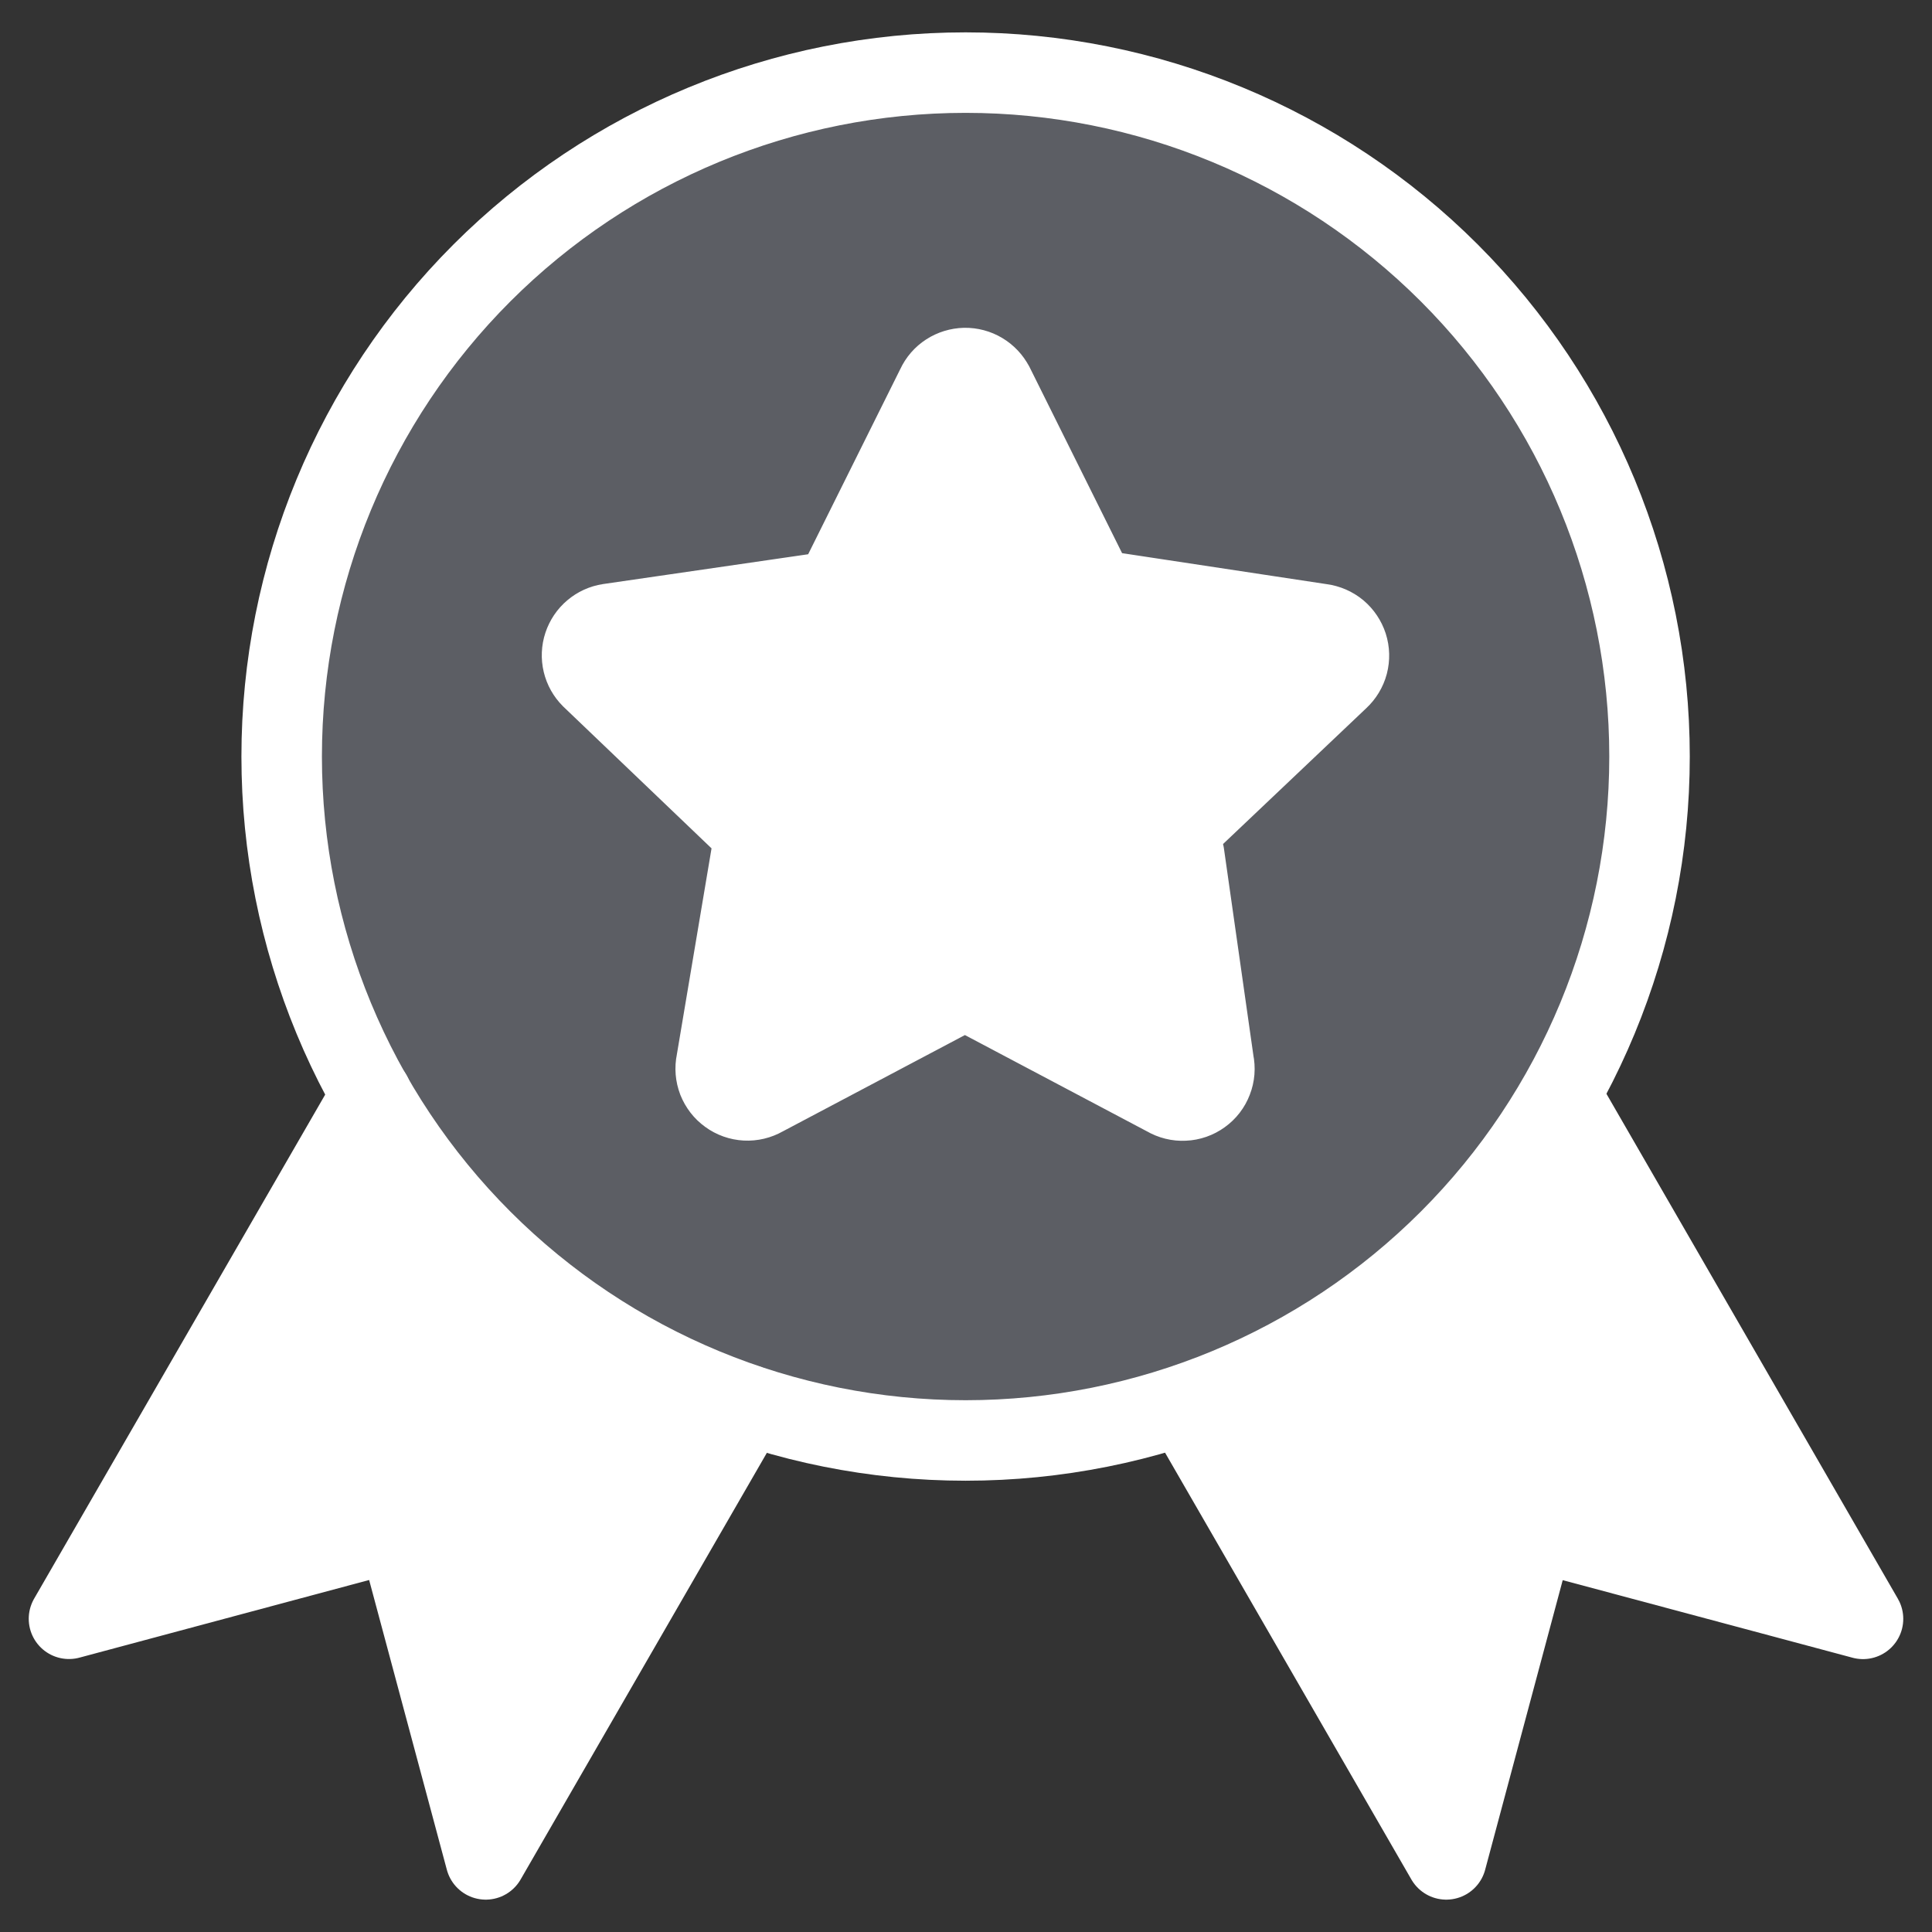
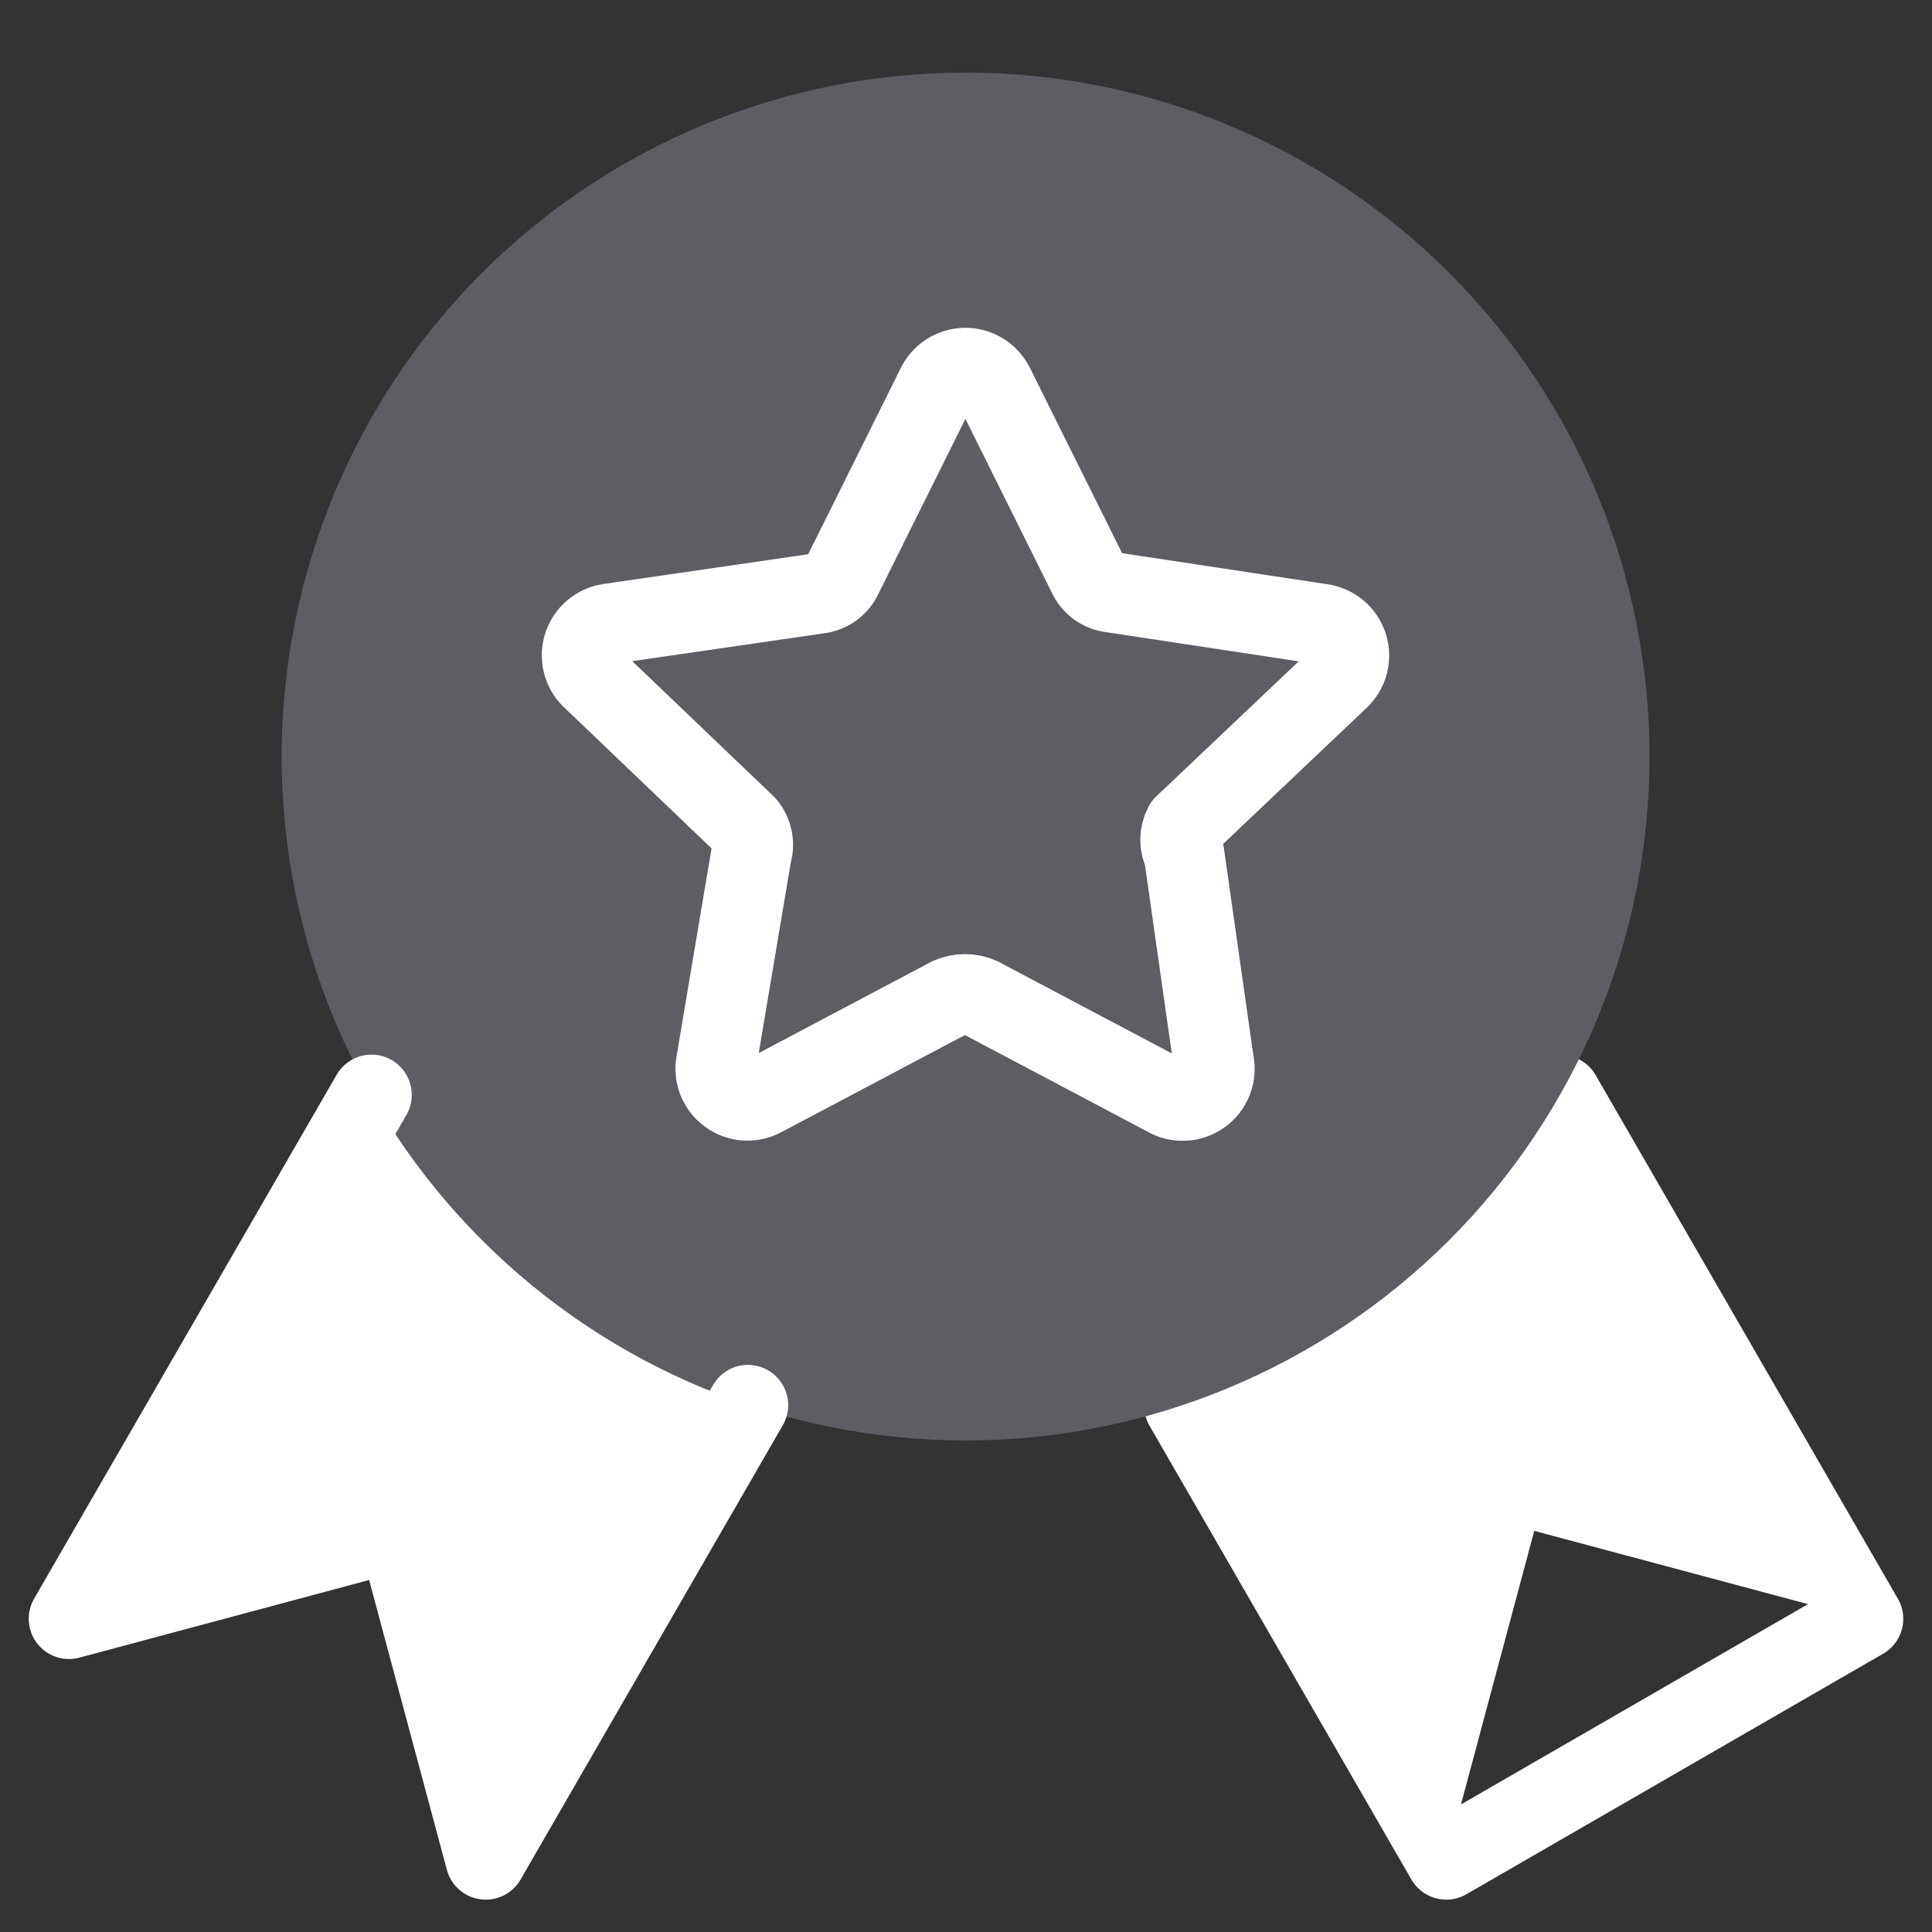
<svg xmlns="http://www.w3.org/2000/svg" width="24" height="24" viewBox="0 0 24 24" fill="none">
  <rect x="0" y="0" width="24" height="24" fill="#333333" stroke="none" />
  <g clip-path="url(#clip0_7474_15626)">
    <path d="M4.939 19.017L0.857 20.109L4.635 13.563L9.312 17.419L6.034 23.097L4.939 19.015V19.017Z" fill="white" />
    <path d="M19.059 19.017L23.143 20.11L19.365 13.565L14.688 17.421L17.966 23.098L19.059 19.017Z" fill="white" />
-     <path d="M19.389 13.606L23.143 20.11L19.059 19.017L17.966 23.098L14.712 17.46" stroke="white" stroke-linecap="round" stroke-linejoin="round" />
+     <path d="M19.389 13.606L23.143 20.11L17.966 23.098L14.712 17.46" stroke="white" stroke-linecap="round" stroke-linejoin="round" />
    <path d="M20.491 9.398C20.491 11.651 19.596 13.812 18.003 15.405C16.409 16.999 14.248 17.894 11.995 17.894C9.742 17.894 7.581 16.999 5.987 15.405C4.394 13.812 3.499 11.651 3.499 9.398C3.499 7.144 4.394 4.983 5.987 3.39C7.581 1.797 9.742 0.902 11.995 0.902C14.248 0.902 16.409 1.797 18.003 3.39C19.596 4.983 20.491 7.144 20.491 9.398Z" fill="#5C5E64" />
-     <path d="M20.491 9.398C20.491 11.651 19.596 13.812 18.003 15.405C16.409 16.999 14.248 17.894 11.995 17.894C9.742 17.894 7.581 16.999 5.987 15.405C4.394 13.812 3.499 11.651 3.499 9.398C3.499 7.144 4.394 4.983 5.987 3.39C7.581 1.797 9.742 0.902 11.995 0.902C14.248 0.902 16.409 1.797 18.003 3.39C19.596 4.983 20.491 7.144 20.491 9.398Z" stroke="white" stroke-linecap="round" stroke-linejoin="round" />
-     <path d="M12.343 4.785L13.514 7.14C13.54 7.199 13.581 7.251 13.633 7.289C13.686 7.327 13.747 7.351 13.812 7.358L16.413 7.752C16.487 7.762 16.557 7.792 16.615 7.84C16.672 7.888 16.715 7.952 16.738 8.023C16.761 8.095 16.763 8.171 16.744 8.244C16.725 8.316 16.685 8.382 16.63 8.433L14.709 10.255C14.68 10.31 14.665 10.37 14.665 10.432C14.665 10.494 14.68 10.555 14.709 10.61L15.077 13.195C15.093 13.27 15.087 13.348 15.059 13.419C15.032 13.491 14.984 13.553 14.922 13.597C14.86 13.642 14.786 13.668 14.709 13.671C14.633 13.675 14.557 13.656 14.491 13.617L12.177 12.393C12.117 12.366 12.052 12.352 11.986 12.352C11.921 12.352 11.856 12.366 11.796 12.393L9.482 13.617C9.416 13.655 9.34 13.673 9.264 13.669C9.189 13.665 9.115 13.639 9.054 13.594C8.992 13.55 8.945 13.488 8.917 13.418C8.89 13.347 8.883 13.269 8.899 13.195L9.334 10.61C9.353 10.55 9.357 10.486 9.345 10.424C9.333 10.362 9.306 10.304 9.266 10.255L7.346 8.419C7.294 8.367 7.258 8.303 7.241 8.232C7.224 8.161 7.227 8.086 7.25 8.017C7.273 7.948 7.314 7.886 7.37 7.839C7.425 7.792 7.493 7.761 7.565 7.75L10.166 7.372C10.23 7.365 10.292 7.341 10.344 7.303C10.397 7.265 10.438 7.213 10.464 7.154L11.635 4.8C11.666 4.733 11.715 4.676 11.777 4.636C11.839 4.596 11.911 4.574 11.985 4.572C12.058 4.571 12.131 4.59 12.194 4.628C12.258 4.666 12.309 4.721 12.343 4.786V4.785Z" fill="white" />
    <path d="M12.343 4.785L13.514 7.14C13.54 7.199 13.581 7.251 13.633 7.289C13.686 7.327 13.747 7.351 13.812 7.358L16.413 7.752C16.487 7.762 16.557 7.792 16.615 7.84C16.672 7.888 16.715 7.952 16.738 8.023C16.761 8.095 16.763 8.171 16.744 8.244C16.725 8.316 16.685 8.382 16.63 8.433L14.709 10.255C14.68 10.31 14.665 10.37 14.665 10.432C14.665 10.494 14.68 10.555 14.709 10.61L15.077 13.195C15.093 13.27 15.087 13.348 15.059 13.419C15.032 13.491 14.984 13.553 14.922 13.597C14.86 13.642 14.786 13.668 14.709 13.671C14.633 13.675 14.557 13.656 14.491 13.617L12.177 12.393C12.117 12.366 12.052 12.352 11.986 12.352C11.921 12.352 11.856 12.366 11.796 12.393L9.482 13.617C9.416 13.655 9.34 13.673 9.264 13.669C9.189 13.665 9.115 13.639 9.054 13.594C8.992 13.55 8.945 13.488 8.917 13.418C8.89 13.347 8.883 13.269 8.899 13.195L9.334 10.61C9.353 10.55 9.357 10.486 9.345 10.424C9.333 10.362 9.306 10.304 9.266 10.255L7.346 8.419C7.294 8.367 7.258 8.303 7.241 8.232C7.224 8.161 7.227 8.086 7.25 8.017C7.273 7.948 7.314 7.886 7.37 7.839C7.425 7.792 7.493 7.761 7.565 7.75L10.166 7.372C10.23 7.365 10.292 7.341 10.344 7.303C10.397 7.265 10.438 7.213 10.464 7.154L11.635 4.8C11.666 4.733 11.715 4.676 11.777 4.636C11.839 4.596 11.911 4.574 11.985 4.572C12.058 4.571 12.131 4.59 12.194 4.628C12.258 4.666 12.309 4.721 12.343 4.786V4.785Z" stroke="white" stroke-linecap="round" stroke-linejoin="round" />
    <path d="M4.615 13.601L0.857 20.109L4.939 19.015L6.034 23.098L9.291 17.455" stroke="white" stroke-linecap="round" stroke-linejoin="round" />
  </g>
  <defs>
    <clipPath id="clip0_7474_15626">
      <rect width="24" height="24" fill="white" />
    </clipPath>
  </defs>
</svg>